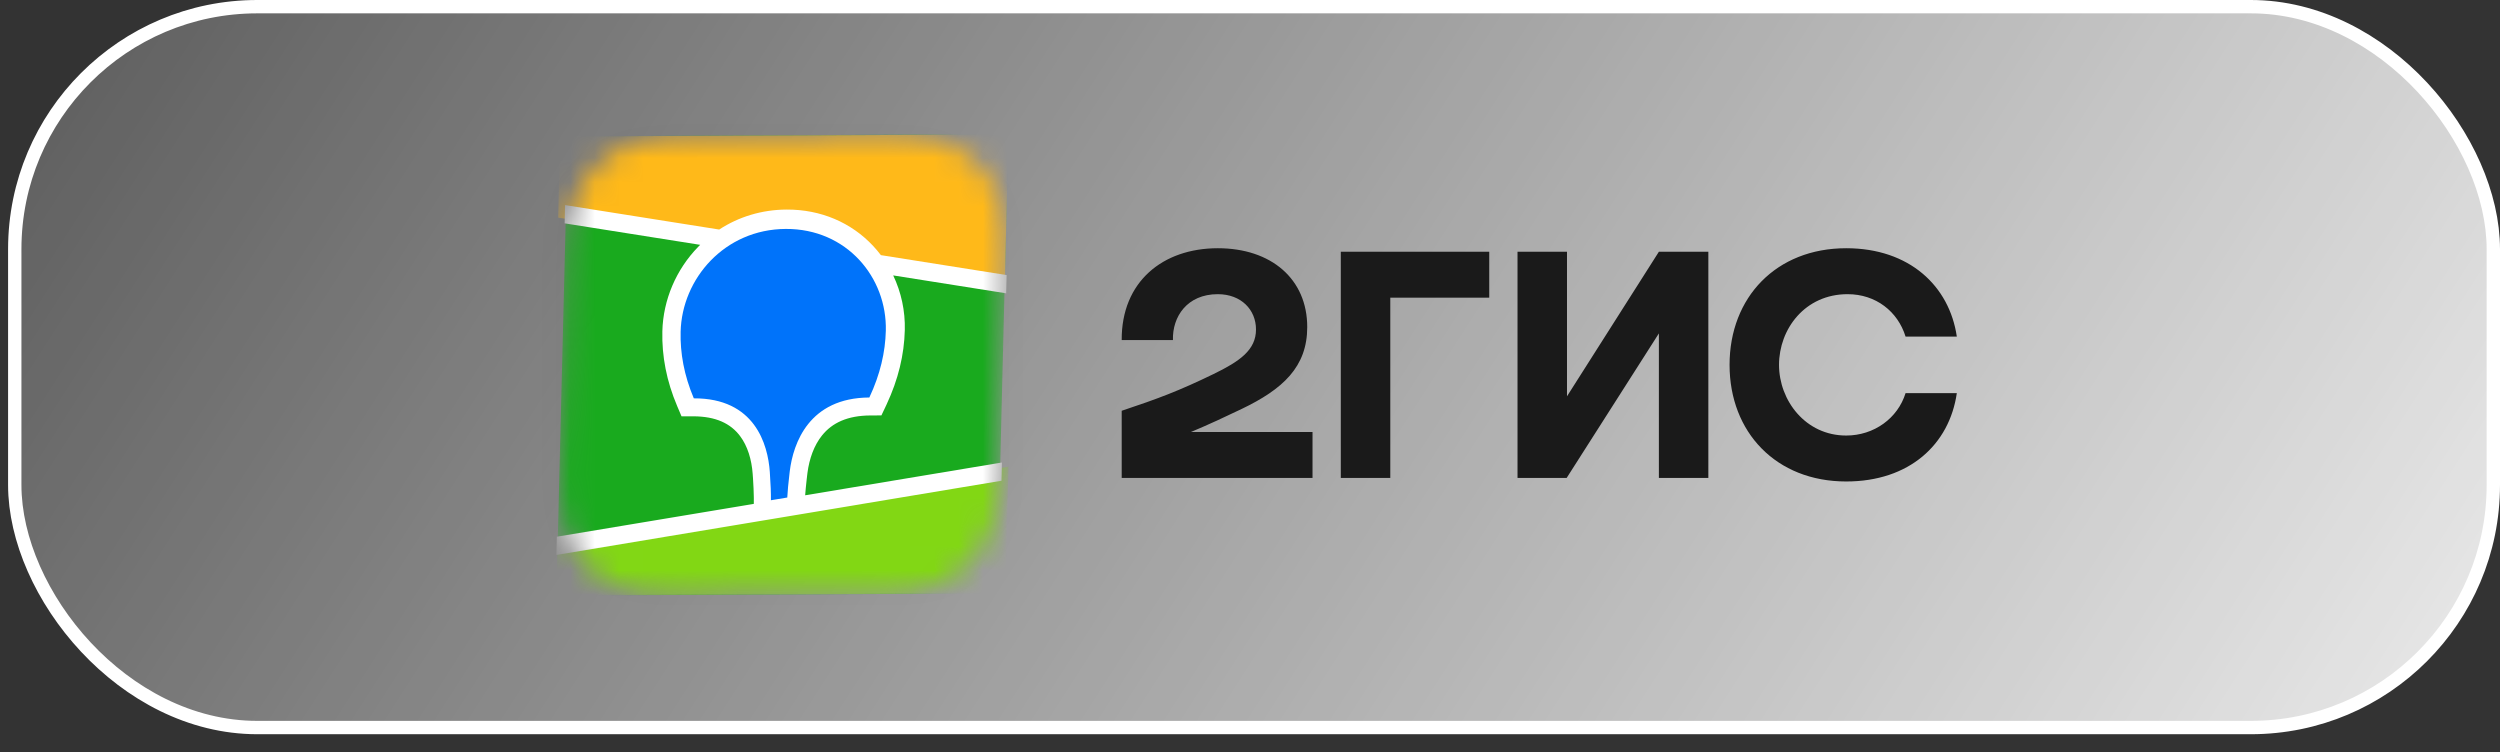
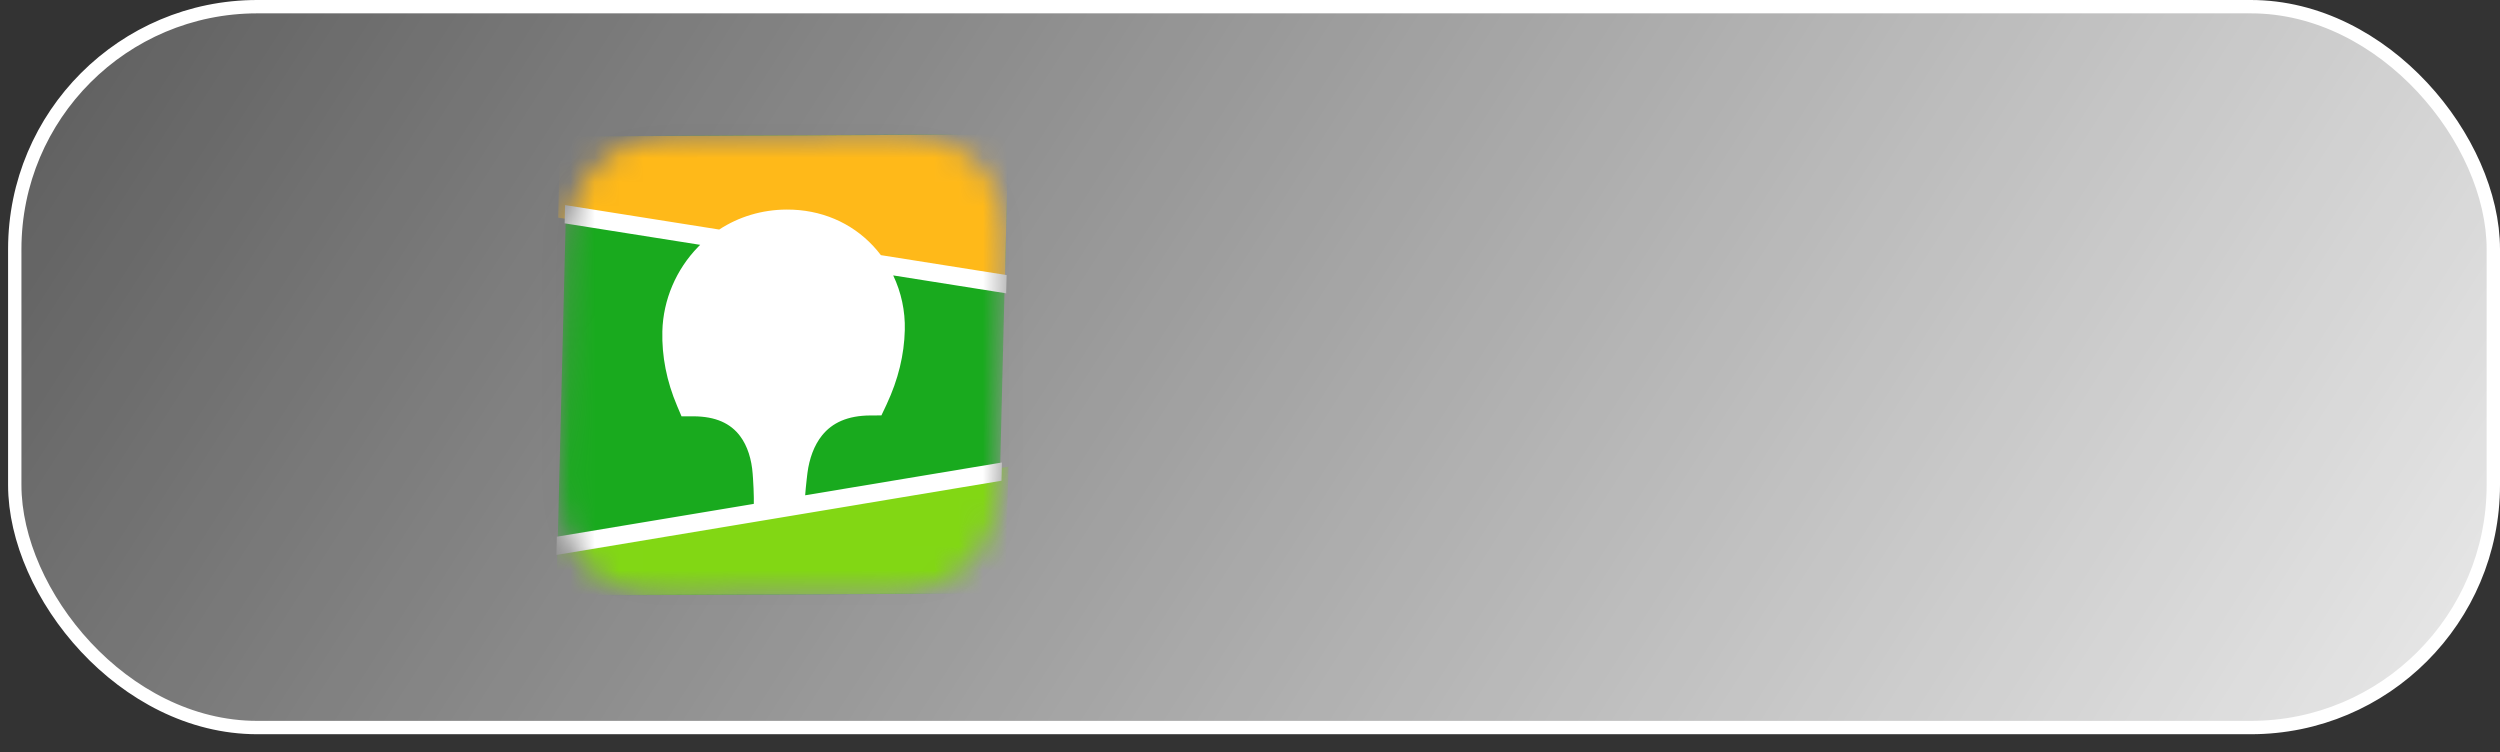
<svg xmlns="http://www.w3.org/2000/svg" width="103" height="31" viewBox="0 0 103 31" fill="none">
  <rect x="0" y="0" width="103" height="31" fill="#333333" stroke="none" />
  <rect data-figma-bg-blur-radius="4.4" x="0.608" y="0.275" width="102.117" height="29.7" rx="9.992" fill="url(#paint0_linear_3287_1037)" stroke="white" stroke-width="0.55" />
-   <path fill-rule="evenodd" clip-rule="evenodd" d="M28.312 5.133C28.117 5.135 27.873 5.137 27.54 5.141C27.01 5.155 26.607 5.187 26.213 5.258C25.732 5.343 25.297 5.483 24.881 5.693C24.459 5.905 24.071 6.183 23.735 6.515C23.4 6.847 23.118 7.23 22.902 7.649C22.69 8.061 22.548 8.493 22.461 8.97C22.39 9.361 22.358 9.758 22.344 10.277L22.339 10.493C22.337 10.568 22.337 10.645 22.336 10.726L22.334 11.195L22.334 18.88L22.335 19.215C22.336 19.428 22.339 19.612 22.344 19.788C22.358 20.307 22.39 20.705 22.461 21.095C22.548 21.573 22.69 22.004 22.902 22.416C23.118 22.835 23.4 23.218 23.736 23.55C24.072 23.882 24.459 24.16 24.882 24.373C25.297 24.582 25.732 24.723 26.213 24.808C26.572 24.871 26.937 24.904 27.393 24.919L27.734 24.928C27.912 24.93 28.174 24.932 28.698 24.933L36.13 24.932C36.327 24.931 36.565 24.928 36.928 24.924C37.459 24.91 37.861 24.878 38.256 24.808C38.736 24.723 39.172 24.582 39.588 24.373C40.01 24.16 40.397 23.882 40.733 23.55C41.069 23.218 41.351 22.835 41.566 22.416C41.779 22.004 41.921 21.572 42.008 21.095C42.072 20.739 42.105 20.378 42.121 19.926L42.125 19.788C42.128 19.683 42.13 19.574 42.132 19.458L42.135 18.548L42.135 11.014L42.132 10.607C42.13 10.491 42.128 10.383 42.125 10.277C42.111 9.76 42.079 9.361 42.008 8.97C41.921 8.493 41.779 8.061 41.566 7.649C41.351 7.23 41.069 6.847 40.733 6.515C40.398 6.183 40.011 5.905 39.587 5.692C39.172 5.483 38.736 5.343 38.256 5.257C37.897 5.194 37.532 5.161 37.076 5.146L36.684 5.137C36.653 5.136 36.619 5.136 36.582 5.136L28.312 5.133Z" fill="#1A1A1A" fill-opacity="0.01" />
+   <path fill-rule="evenodd" clip-rule="evenodd" d="M28.312 5.133C28.117 5.135 27.873 5.137 27.54 5.141C27.01 5.155 26.607 5.187 26.213 5.258C25.732 5.343 25.297 5.483 24.881 5.693C24.459 5.905 24.071 6.183 23.735 6.515C23.4 6.847 23.118 7.23 22.902 7.649C22.69 8.061 22.548 8.493 22.461 8.97C22.39 9.361 22.358 9.758 22.344 10.277L22.339 10.493C22.337 10.568 22.337 10.645 22.336 10.726L22.334 11.195L22.334 18.88L22.335 19.215C22.336 19.428 22.339 19.612 22.344 19.788C22.358 20.307 22.39 20.705 22.461 21.095C22.548 21.573 22.69 22.004 22.902 22.416C23.118 22.835 23.4 23.218 23.736 23.55C24.072 23.882 24.459 24.16 24.882 24.373C25.297 24.582 25.732 24.723 26.213 24.808C26.572 24.871 26.937 24.904 27.393 24.919L27.734 24.928C27.912 24.93 28.174 24.932 28.698 24.933L36.13 24.932C36.327 24.931 36.565 24.928 36.928 24.924C37.459 24.91 37.861 24.878 38.256 24.808C38.736 24.723 39.172 24.582 39.588 24.373C40.01 24.16 40.397 23.882 40.733 23.55C41.069 23.218 41.351 22.835 41.566 22.416C41.779 22.004 41.921 21.572 42.008 21.095C42.072 20.739 42.105 20.378 42.121 19.926L42.125 19.788C42.128 19.683 42.13 19.574 42.132 19.458L42.135 18.548L42.135 11.014L42.132 10.607C42.13 10.491 42.128 10.383 42.125 10.277C42.111 9.76 42.079 9.361 42.008 8.97C41.921 8.493 41.779 8.061 41.566 7.649C41.351 7.23 41.069 6.847 40.733 6.515C40.398 6.183 40.011 5.905 39.587 5.692C39.172 5.483 38.736 5.343 38.256 5.257C37.897 5.194 37.532 5.161 37.076 5.146L36.684 5.137C36.653 5.136 36.619 5.136 36.582 5.136Z" fill="#1A1A1A" fill-opacity="0.01" />
  <path fill-rule="evenodd" clip-rule="evenodd" d="M27.547 5.724L28.345 5.716L36.639 5.72C36.765 5.721 36.843 5.722 36.921 5.724C37.332 5.735 37.747 5.759 38.154 5.832C38.567 5.905 38.951 6.025 39.325 6.214C39.694 6.399 40.031 6.641 40.324 6.93C40.616 7.219 40.861 7.552 41.048 7.917C41.239 8.288 41.36 8.667 41.434 9.075C41.508 9.477 41.532 9.887 41.543 10.294C41.548 10.48 41.55 10.667 41.551 10.854L41.553 11.186L41.553 18.548C41.553 18.77 41.553 18.991 41.551 19.213C41.55 19.4 41.548 19.587 41.543 19.773C41.532 20.179 41.508 20.59 41.434 20.991C41.36 21.399 41.239 21.779 41.048 22.15C40.861 22.514 40.616 22.848 40.324 23.137C40.031 23.426 39.694 23.668 39.325 23.853C38.951 24.042 38.567 24.162 38.154 24.235C37.747 24.307 37.332 24.331 36.921 24.342L35.682 24.352L27.829 24.347C27.703 24.346 27.625 24.345 27.547 24.342C27.136 24.331 26.721 24.307 26.315 24.235C25.902 24.162 25.518 24.042 25.143 23.853C24.774 23.668 24.437 23.426 24.145 23.137C23.853 22.848 23.608 22.514 23.42 22.15C23.229 21.779 23.108 21.399 23.034 20.991C22.961 20.59 22.937 20.179 22.926 19.773C22.92 19.587 22.918 19.4 22.917 19.213L22.916 18.881L22.916 11.518C22.916 11.297 22.916 11.075 22.917 10.854C22.918 10.667 22.92 10.48 22.926 10.294C22.937 9.887 22.961 9.477 23.034 9.075C23.108 8.667 23.229 8.288 23.42 7.917C23.608 7.552 23.853 7.219 24.145 6.93C24.437 6.641 24.774 6.399 25.143 6.214C25.518 6.025 25.902 5.905 26.315 5.832C26.721 5.759 27.136 5.735 27.547 5.724Z" fill="#1A1A1A" fill-opacity="0.01" />
  <mask id="mask0_3287_1037" style="mask-type:alpha" maskUnits="userSpaceOnUse" x="23" y="5" width="19" height="20">
    <path fill-rule="evenodd" clip-rule="evenodd" d="M27.903 5.601L28.68 5.589L36.76 5.554C36.882 5.555 36.958 5.556 37.034 5.558C37.434 5.567 37.838 5.589 38.232 5.661C38.633 5.733 39.004 5.853 39.364 6.043C39.718 6.229 40.041 6.473 40.318 6.766C40.596 7.058 40.826 7.395 40.999 7.764C41.176 8.14 41.284 8.524 41.346 8.938C41.407 9.346 41.42 9.762 41.421 10.175C41.421 10.364 41.419 10.554 41.415 10.743L41.408 11.081L41.222 18.555C41.217 18.78 41.211 19.005 41.204 19.231C41.199 19.42 41.192 19.61 41.182 19.799C41.161 20.211 41.127 20.628 41.045 21.036C40.963 21.451 40.836 21.837 40.64 22.215C40.448 22.585 40.201 22.925 39.909 23.22C39.617 23.514 39.282 23.762 38.919 23.952C38.549 24.145 38.172 24.269 37.768 24.345C37.37 24.42 36.965 24.447 36.565 24.459L35.358 24.475L27.708 24.507C27.585 24.506 27.509 24.505 27.433 24.503C27.033 24.494 26.63 24.471 26.235 24.4C25.835 24.328 25.464 24.208 25.104 24.018C24.749 23.831 24.427 23.587 24.15 23.295C23.872 23.003 23.642 22.666 23.468 22.297C23.292 21.921 23.183 21.536 23.121 21.122C23.06 20.715 23.047 20.298 23.047 19.886C23.046 19.696 23.049 19.507 23.053 19.317L23.06 18.98L23.245 11.505C23.251 11.28 23.256 11.055 23.264 10.83C23.269 10.641 23.276 10.451 23.286 10.262C23.307 9.849 23.341 9.433 23.422 9.024C23.505 8.609 23.632 8.223 23.827 7.846C24.02 7.475 24.267 7.136 24.558 6.841C24.851 6.546 25.185 6.299 25.549 6.109C25.919 5.915 26.296 5.792 26.7 5.716C27.098 5.641 27.502 5.614 27.903 5.601Z" fill="white" />
  </mask>
  <g mask="url(#mask0_3287_1037)">
    <path d="M41.547 5.528L23.393 5.614L22.922 24.536L41.077 24.449L41.547 5.528Z" fill="#19AA1E" />
    <path fill-rule="evenodd" clip-rule="evenodd" d="M23.078 5.622L41.548 5.538L41.392 11.923L22.997 8.966L23.078 5.622Z" fill="#FFB919" />
    <path fill-rule="evenodd" clip-rule="evenodd" d="M22.973 22.377L41.547 19.227L41.421 24.443L22.922 24.525L22.973 22.377Z" fill="#82D714" />
    <path fill-rule="evenodd" clip-rule="evenodd" d="M23.281 8.45L29.631 9.457C30.438 8.93 31.389 8.639 32.408 8.634C33.82 8.627 35.074 9.171 35.973 10.132C36.086 10.254 36.193 10.38 36.293 10.512L41.473 11.333L41.454 12.085L36.8 11.347C37.13 12.039 37.298 12.81 37.278 13.598C37.253 14.617 37.009 15.633 36.531 16.655L36.517 16.686L36.314 17.115L35.859 17.117C34.921 17.122 34.291 17.417 33.871 17.936C33.542 18.344 33.343 18.893 33.266 19.491L33.264 19.51L33.252 19.606L33.248 19.647L33.238 19.729C33.208 19.995 33.186 20.222 33.173 20.406L41.28 19.055L41.262 19.806L22.922 22.864L22.941 22.112L31.057 20.759L31.057 20.591L31.058 20.543L31.057 20.519L31.057 20.481C31.055 20.276 31.043 20.014 31.023 19.697L31.018 19.636L31.011 19.532C30.968 18.931 30.8 18.377 30.491 17.966C30.102 17.447 29.492 17.154 28.562 17.152L28.534 17.152L28.079 17.154L27.898 16.727C27.462 15.699 27.264 14.675 27.289 13.646C27.322 12.353 27.857 11.099 28.768 10.167C28.794 10.14 28.82 10.113 28.847 10.087L23.262 9.202L23.281 8.45Z" fill="white" />
-     <path fill-rule="evenodd" clip-rule="evenodd" d="M32.373 9.432C34.891 9.42 36.55 11.439 36.496 13.625C36.474 14.503 36.268 15.418 35.817 16.377C33.34 16.389 32.682 18.248 32.538 19.416L32.529 19.494C32.479 19.911 32.448 20.245 32.436 20.498L31.762 20.61L31.762 20.588C31.766 20.323 31.752 19.953 31.718 19.476L31.717 19.455C31.639 18.291 31.087 16.4 28.585 16.412C28.181 15.456 28.02 14.543 28.042 13.665C28.096 11.479 29.855 9.444 32.373 9.432Z" fill="#0073FA" />
  </g>
-   <path fill-rule="evenodd" clip-rule="evenodd" d="M50.174 10.227C47.903 10.227 46.199 11.61 46.214 14.012H48.325C48.296 13.051 48.907 12.12 50.174 12.12C51.135 12.12 51.747 12.76 51.747 13.575C51.747 14.42 51.077 14.886 49.999 15.41C48.587 16.095 47.742 16.415 46.214 16.924V19.691H54.076V17.798H49.067C49.797 17.494 50.508 17.16 51.15 16.852C52.853 16.036 53.858 15.119 53.858 13.474C53.858 11.493 52.373 10.227 50.174 10.227ZM57.28 12.265H61.357V10.372H55.241V19.691H57.28V12.265ZM64.56 10.372H62.522V19.691H64.546L68.346 13.736V19.691H70.384V10.372H68.346L64.56 16.328V10.372ZM80.621 16.197H78.509C78.189 17.23 77.213 17.944 76.063 17.944C74.389 17.944 73.296 16.502 73.296 15.032C73.296 13.561 74.359 12.12 76.121 12.12C77.286 12.12 78.189 12.833 78.509 13.867H80.621C80.315 11.785 78.669 10.227 76.063 10.227C73.18 10.227 71.258 12.251 71.258 15.032C71.258 17.813 73.18 19.837 76.063 19.837C78.669 19.837 80.315 18.308 80.621 16.197Z" fill="#1A1A1A" />
  <defs>
    <clipPath id="bgblur_0_3287_1037_clip_path" transform="translate(4.066 4.4)">
      <rect x="0.608" y="0.275" width="102.117" height="29.7" rx="9.992" />
    </clipPath>
    <linearGradient id="paint0_linear_3287_1037" x1="0.418" y1="6.44414e-07" x2="86.716" y2="55.458" gradientUnits="userSpaceOnUse">
      <stop stop-color="white" stop-opacity="0.2" />
      <stop offset="1" stop-color="white" stop-opacity="0.9" />
    </linearGradient>
  </defs>
</svg>